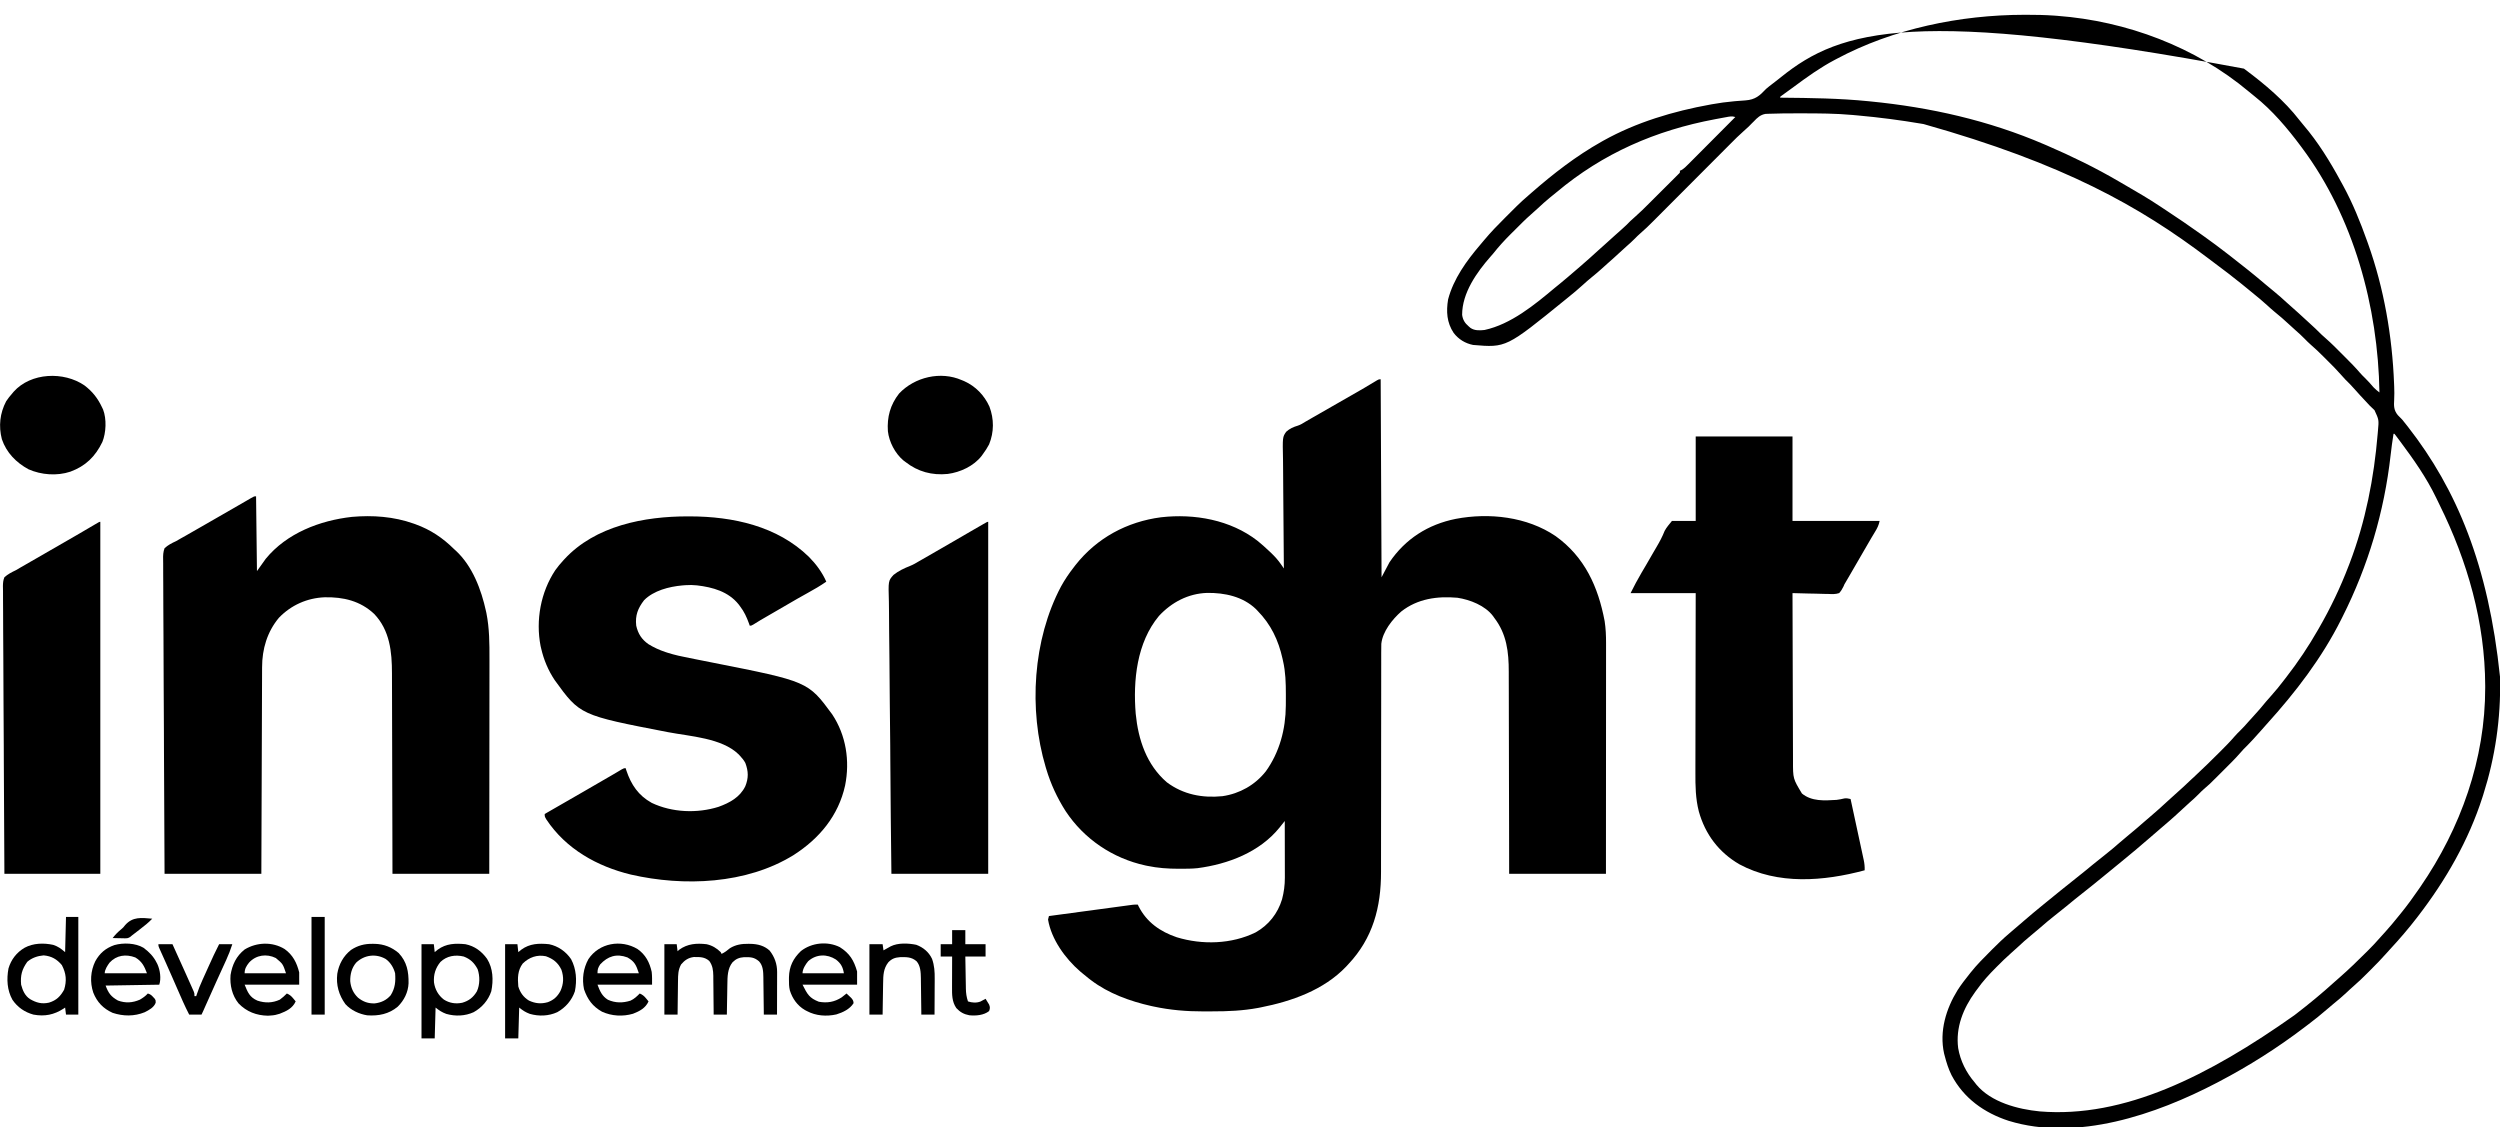
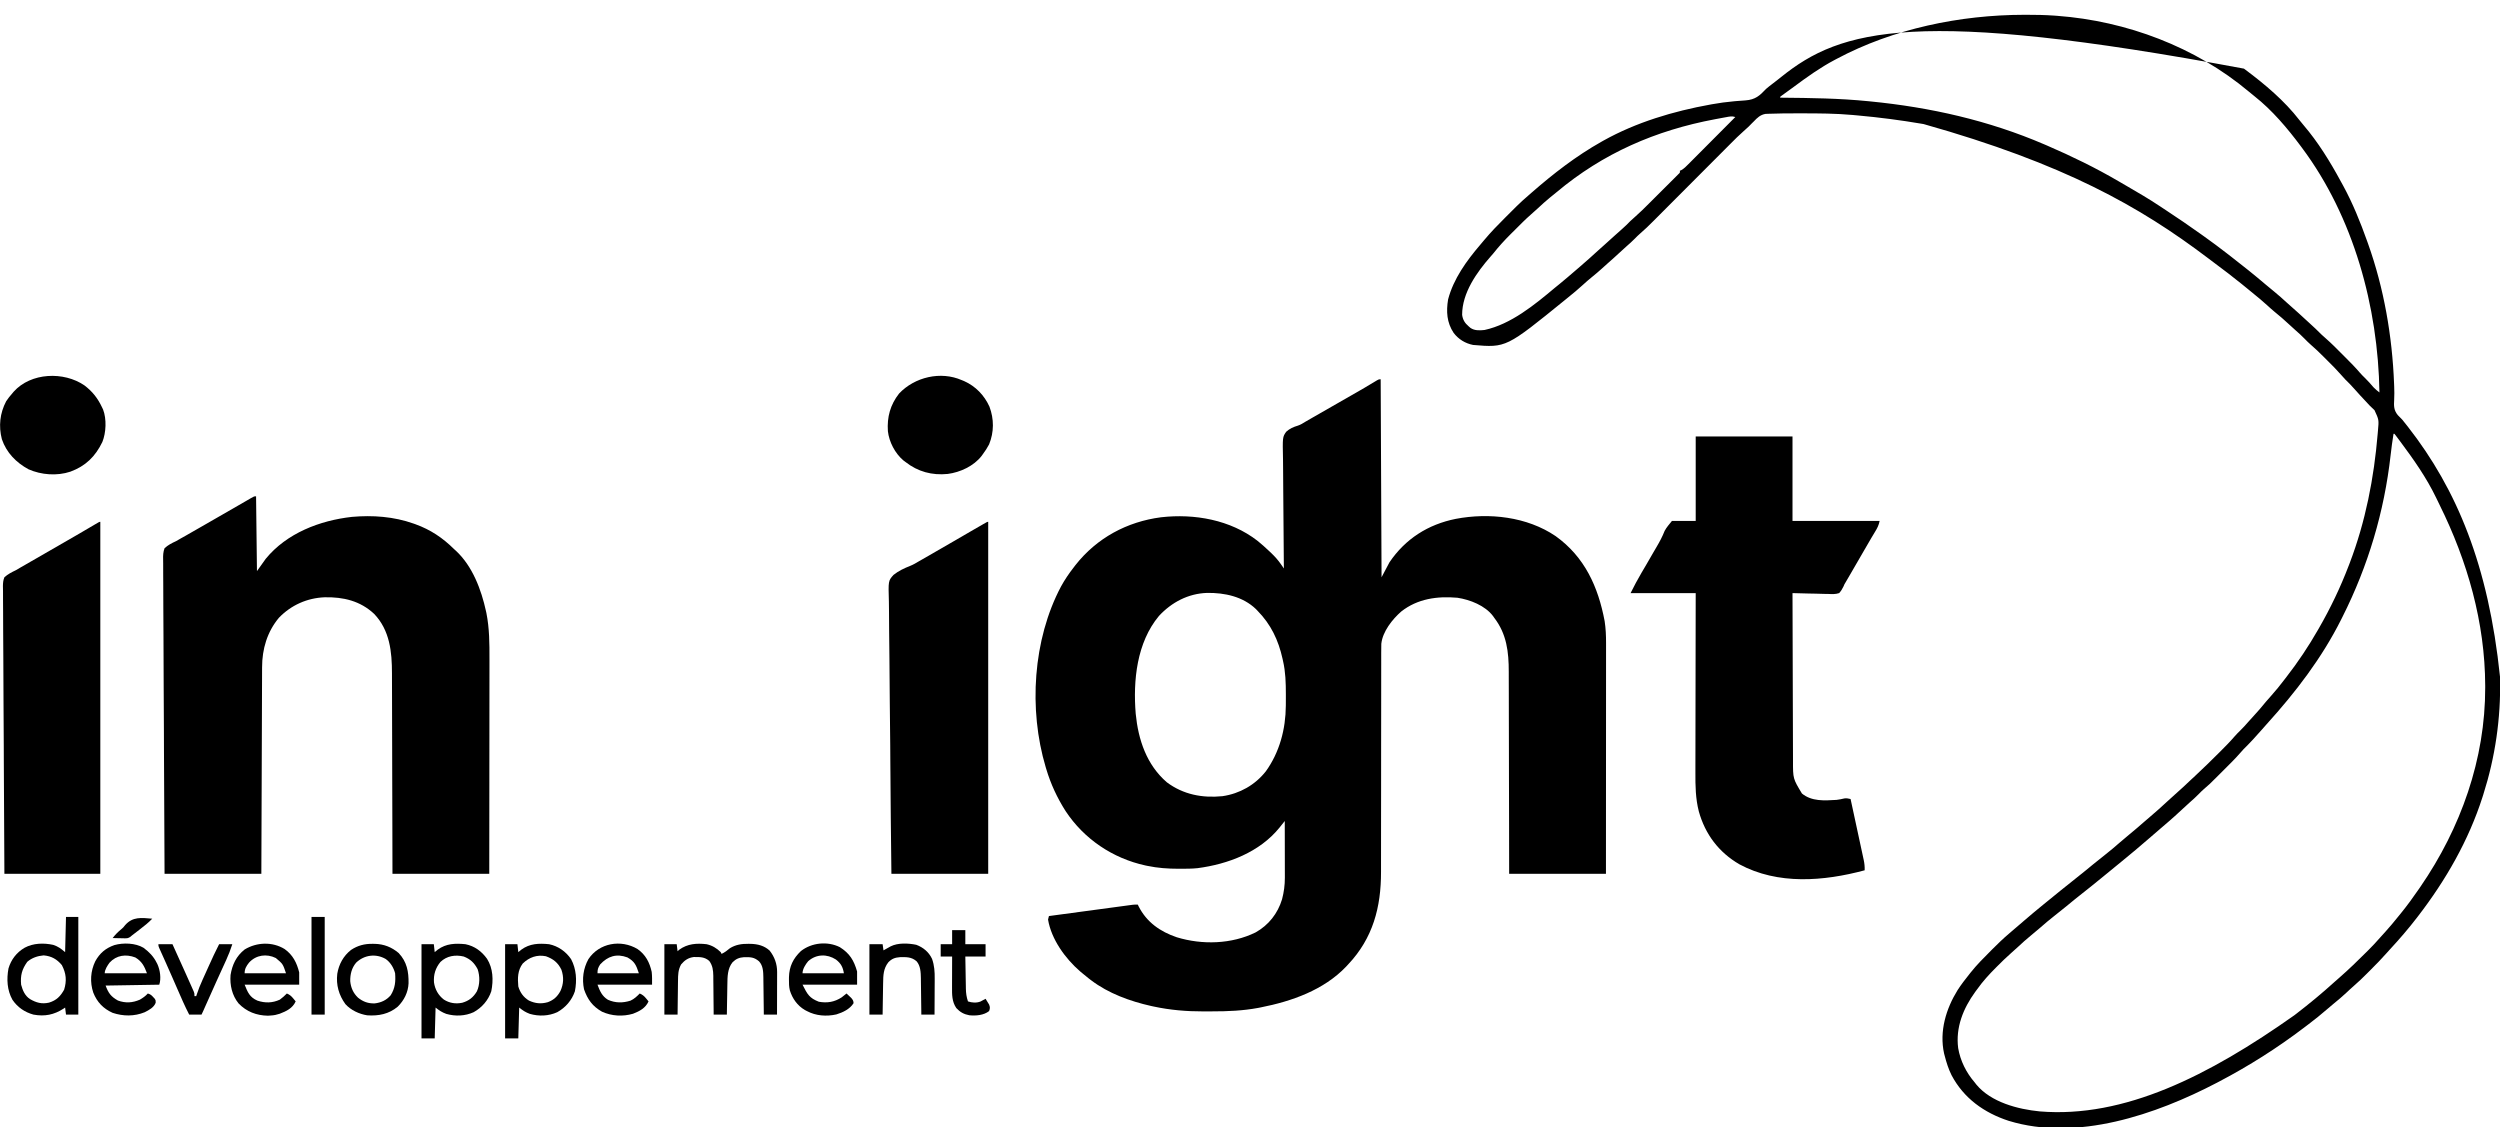
<svg xmlns="http://www.w3.org/2000/svg" version="1.1" width="2841" height="1281">
  <path d="M0 0 C0.495 111.375 0.495 111.375 1 225 C3.97 219.39 6.94 213.78 10 208 C28.05 181.328 53.897 164.934 85.326 158.64 C123.283 151.42 166.265 156.14 198.825 178.239 C231.848 201.922 247.158 235.804 254.523 274.855 C255.777 283.116 256.144 291.257 256.12 299.605 C256.121 300.732 256.122 301.86 256.123 303.021 C256.124 306.777 256.119 310.532 256.114 314.288 C256.113 316.989 256.113 319.689 256.114 322.39 C256.114 328.194 256.111 333.997 256.106 339.801 C256.098 348.192 256.095 356.583 256.094 364.973 C256.092 378.589 256.085 392.204 256.075 405.82 C256.066 419.041 256.059 432.263 256.055 445.484 C256.055 446.3 256.054 447.116 256.054 447.956 C256.053 452.049 256.052 456.142 256.05 460.235 C256.04 494.157 256.022 528.078 256 562 C219.7 562 183.4 562 146 562 C145.974 544.09 145.948 526.18 145.922 507.727 C145.897 496.37 145.871 485.013 145.84 473.656 C145.824 467.688 145.808 461.719 145.792 455.75 C145.79 454.628 145.79 454.628 145.787 453.483 C145.756 441.441 145.739 429.398 145.727 417.356 C145.714 404.977 145.687 392.599 145.645 380.221 C145.62 372.596 145.607 364.971 145.609 357.346 C145.609 351.478 145.587 345.61 145.559 339.743 C145.55 337.351 145.549 334.959 145.554 332.567 C145.6 309.988 143.234 289.421 129 271 C128.362 270.08 128.362 270.08 127.711 269.141 C118.739 257.141 101.502 250.468 87.223 248.281 C64.317 246.282 42.012 249.325 23.453 263.855 C13.273 272.755 2.213 286.648 0.723 300.589 C0.616 303.629 0.602 306.656 0.621 309.699 C0.615 311.442 0.615 311.442 0.608 313.22 C0.598 316.428 0.602 319.636 0.611 322.844 C0.618 326.311 0.607 329.778 0.599 333.245 C0.586 339.251 0.584 345.256 0.589 351.262 C0.596 359.964 0.584 368.666 0.566 377.369 C0.537 391.515 0.52 405.661 0.511 419.807 C0.51 421.076 0.51 421.076 0.51 422.371 C0.506 428.372 0.503 434.374 0.5 440.375 C0.497 447.213 0.493 454.051 0.489 460.889 C0.488 461.731 0.488 462.573 0.487 463.441 C0.478 477.523 0.458 491.606 0.429 505.688 C0.412 514.358 0.405 523.028 0.413 531.698 C0.417 537.651 0.41 543.604 0.396 549.558 C0.388 552.983 0.385 556.408 0.395 559.833 C0.486 599.878 -8.799 635.191 -37 665 C-37.748 665.812 -38.495 666.624 -39.266 667.461 C-64.593 694.046 -101.11 706.898 -136.312 713.812 C-137.794 714.105 -137.794 714.105 -139.305 714.403 C-156.559 717.593 -173.667 718.349 -191.186 718.316 C-194.666 718.313 -198.144 718.336 -201.623 718.361 C-220.627 718.415 -239.391 716.813 -258 712.812 C-258.974 712.604 -259.948 712.395 -260.951 712.18 C-284.792 706.824 -309.388 697.902 -329 683 C-329.852 682.355 -330.704 681.711 -331.582 681.047 C-334.101 679.081 -336.558 677.061 -339 675 C-339.811 674.325 -340.622 673.649 -341.457 672.953 C-358.351 658.373 -374.251 636.494 -378 614 C-377.699 612.659 -377.369 611.324 -377 610 C-364.422 608.302 -351.844 606.607 -339.266 604.915 C-333.425 604.129 -327.585 603.343 -321.745 602.554 C-316.11 601.793 -310.476 601.035 -304.841 600.278 C-302.69 599.989 -300.538 599.699 -298.387 599.408 C-295.378 599 -292.368 598.596 -289.358 598.193 C-288.466 598.072 -287.573 597.95 -286.653 597.825 C-285.832 597.716 -285.01 597.606 -284.164 597.494 C-283.452 597.398 -282.74 597.302 -282.007 597.203 C-280 597 -280 597 -276 597 C-275.683 597.666 -275.366 598.333 -275.039 599.02 C-265.937 616.997 -250.495 627.755 -231.699 634.117 C-202.761 642.937 -169.489 642.011 -142.133 628.594 C-127.302 620.277 -116.993 607.127 -112.062 590.918 C-109.932 582.773 -108.872 574.898 -108.886 566.482 C-108.886 565.427 -108.886 565.427 -108.886 564.351 C-108.887 562.057 -108.894 559.763 -108.902 557.469 C-108.904 555.866 -108.906 554.263 -108.907 552.66 C-108.91 548.465 -108.92 544.27 -108.931 540.074 C-108.942 535.784 -108.946 531.493 -108.951 527.203 C-108.962 518.802 -108.979 510.401 -109 502 C-109.824 503.034 -109.824 503.034 -110.664 504.09 C-111.385 504.993 -112.105 505.896 -112.847 506.826 C-113.919 508.17 -113.919 508.17 -115.012 509.541 C-137.557 537.42 -173.507 551.071 -208.156 555.586 C-214.667 556.255 -221.211 556.244 -227.75 556.25 C-228.776 556.251 -228.776 556.251 -229.823 556.252 C-241.749 556.233 -253.305 555.44 -265 553 C-266.196 552.751 -266.196 552.751 -267.417 552.496 C-304.538 544.403 -337.155 522.441 -358.098 490.66 C-367.598 475.717 -374.937 459.951 -380 443 C-380.233 442.233 -380.465 441.466 -380.705 440.676 C-400.168 375.356 -395.36 295.914 -363.212 235.404 C-359.042 227.805 -354.327 220.827 -349 214 C-348.285 213.063 -347.569 212.126 -346.832 211.16 C-322.576 180.365 -288.355 161.88 -249.595 156.825 C-211.634 152.506 -170.665 159.729 -139.934 183.602 C-135.466 187.254 -131.162 191.003 -127 195 C-126.145 195.803 -125.291 196.606 -124.41 197.434 C-120.24 201.453 -116.646 205.413 -113.343 210.178 C-112.716 211.08 -112.089 211.983 -111.443 212.913 C-110.967 213.601 -110.491 214.29 -110 215 C-110.011 214.221 -110.021 213.441 -110.032 212.638 C-110.282 193.65 -110.438 174.662 -110.49 155.672 C-110.517 146.488 -110.576 137.306 -110.71 128.123 C-110.827 120.116 -110.883 112.111 -110.869 104.103 C-110.863 99.864 -110.887 95.63 -110.983 91.392 C-111.537 65.624 -111.537 65.624 -107.344 59.634 C-103.416 56.054 -99.122 54.189 -94.077 52.681 C-90.951 51.656 -88.421 50.046 -85.637 48.305 C-83.654 47.161 -81.671 46.017 -79.688 44.875 C-78.596 44.246 -77.505 43.617 -76.381 42.969 C-67.683 37.959 -58.968 32.977 -50.251 28.001 C-41.449 22.977 -32.656 17.936 -23.875 12.875 C-22.827 12.272 -21.779 11.668 -20.699 11.047 C-15.071 7.799 -9.488 4.496 -3.965 1.071 C-2 0 -2 0 0 0 Z M-252 269 C-277.166 299.2 -281.504 342.369 -278.375 380.125 C-275.489 409.689 -266.01 438.113 -243 458 C-224.358 471.942 -202.666 476.069 -179.82 473.782 C-160.195 470.938 -142.644 461.004 -130.438 445.438 C-114.91 423.796 -107.949 397.584 -107.797 371.074 C-107.79 370.253 -107.783 369.431 -107.776 368.585 C-107.758 365.953 -107.752 363.32 -107.75 360.688 C-107.749 359.789 -107.749 358.89 -107.748 357.964 C-107.763 345.08 -108.064 332.6 -111 320 C-111.172 319.215 -111.343 318.43 -111.52 317.622 C-116.215 296.47 -124.667 278.633 -140 263 C-140.901 262.062 -140.901 262.062 -141.82 261.105 C-156.668 246.869 -177.392 242.505 -197.289 242.785 C-218.704 243.487 -237.592 253.43 -252 269 Z " fill="#000000" transform="translate(1569,431)" />
  <path d="M0 0 C0.33 28.05 0.66 56.1 1 85 C4.3 80.38 7.6 75.76 11 71 C34.853 41.885 72.411 27.459 108.996 23.375 C132.612 21.31 156.595 23.017 179 31 C179.699 31.247 180.399 31.495 181.119 31.75 C198.31 37.979 212.055 47.184 225 60 C225.663 60.602 226.325 61.204 227.008 61.824 C245.938 79.302 255.961 106.14 261.312 130.688 C261.46 131.362 261.607 132.036 261.759 132.73 C265.201 150.032 265.279 167.352 265.227 184.92 C265.226 187.593 265.227 190.266 265.228 192.938 C265.229 198.656 265.223 204.374 265.211 210.091 C265.195 218.358 265.19 226.624 265.187 234.891 C265.183 248.308 265.17 261.725 265.151 275.142 C265.132 288.163 265.118 301.184 265.11 314.205 C265.109 315.01 265.109 315.815 265.108 316.644 C265.106 320.682 265.103 324.719 265.101 328.757 C265.08 362.171 265.043 395.586 265 429 C228.7 429 192.4 429 155 429 C154.963 411.211 154.925 393.422 154.887 375.094 C154.856 363.819 154.825 352.544 154.791 341.27 C154.773 335.345 154.755 329.42 154.738 323.495 C154.734 322.381 154.734 322.381 154.731 321.245 C154.696 309.285 154.671 297.325 154.65 285.365 C154.628 273.075 154.595 260.785 154.551 248.495 C154.525 240.922 154.507 233.349 154.501 225.776 C154.495 219.952 154.473 214.128 154.446 208.304 C154.437 205.927 154.433 203.55 154.435 201.174 C154.447 176.759 151.999 152.308 134.25 133.688 C118.426 118.817 99.15 114.323 78.016 114.75 C58.109 115.506 39.81 123.654 26 138 C12.6 153.966 6.863 173.599 6.842 194.143 C6.837 195.149 6.832 196.156 6.827 197.193 C6.811 200.557 6.803 203.921 6.795 207.285 C6.785 209.7 6.775 212.115 6.765 214.529 C6.743 219.724 6.725 224.918 6.709 230.113 C6.686 237.624 6.658 245.134 6.629 252.644 C6.581 264.831 6.538 277.017 6.497 289.203 C6.458 301.039 6.416 312.874 6.372 324.709 C6.37 325.447 6.367 326.184 6.364 326.944 C6.34 333.359 6.316 339.773 6.292 346.188 C6.188 373.792 6.095 401.396 6 429 C-30.3 429 -66.6 429 -104 429 C-104.287 382 -104.527 335.001 -104.664 288.001 C-104.68 282.454 -104.697 276.906 -104.714 271.358 C-104.718 270.254 -104.721 269.15 -104.724 268.012 C-104.781 250.124 -104.884 232.237 -105.003 214.349 C-105.125 195.998 -105.197 177.647 -105.223 159.295 C-105.241 147.969 -105.297 136.644 -105.403 125.318 C-105.472 117.554 -105.492 109.79 -105.476 102.025 C-105.467 97.543 -105.48 93.064 -105.55 88.583 C-105.613 84.478 -105.616 80.377 -105.572 76.272 C-105.566 74.789 -105.583 73.305 -105.623 71.822 C-105.742 67.259 -105.619 63.291 -104 59 C-100.029 55.336 -95.916 53.262 -91 51 C-89.172 49.972 -87.35 48.931 -85.543 47.867 C-83.759 46.868 -81.974 45.87 -80.188 44.875 C-72.186 40.384 -64.229 35.827 -56.312 31.188 C-44.057 24.009 -31.734 16.953 -19.386 9.935 C-16.958 8.548 -14.538 7.152 -12.122 5.745 C-11.482 5.374 -10.842 5.003 -10.182 4.621 C-8.944 3.903 -7.707 3.182 -6.473 2.456 C-2.225 0 -2.225 0 0 0 Z " fill="#000000" transform="translate(291,564)" />
-   <path d="M0 0 C0.721 0.001 1.441 0.001 2.184 0.002 C50.934 0.112 101.404 10.989 137.312 46 C145.406 54.154 152.426 63.65 157.062 74.188 C150.296 78.89 143.277 82.965 136.062 86.938 C128.215 91.295 120.403 95.692 112.686 100.277 C104.885 104.905 97.014 109.412 89.145 113.924 C84.513 116.586 79.909 119.255 75.41 122.137 C72.062 124.188 72.062 124.188 70.062 124.188 C69.771 123.353 69.48 122.519 69.18 121.66 C66.559 114.465 63.741 108.256 59.062 102.188 C58.562 101.512 58.062 100.837 57.547 100.141 C45.788 85.413 28.068 80.536 10.168 78.41 C5.738 77.942 1.503 77.839 -2.938 78.188 C-4.156 78.28 -5.374 78.373 -6.629 78.469 C-21.628 79.86 -38.991 84.241 -49.938 95.188 C-57.034 104.364 -60.24 112.48 -58.938 124.188 C-56.874 133.412 -52.719 139.832 -45.004 145.246 C-38.835 149.019 -32.574 151.893 -25.713 154.162 C-24.937 154.419 -24.161 154.676 -23.362 154.94 C-15.207 157.549 -6.927 159.307 1.468 160.941 C4.251 161.483 7.031 162.04 9.811 162.6 C15.726 163.787 21.644 164.957 27.562 166.125 C136.25 187.62 136.25 187.62 163.75 224.938 C179.582 248.797 184.025 277.842 178.438 305.812 C170.883 340.119 149.171 366.167 119.996 384.816 C66.443 418.068 -4.949 420.811 -64.992 407.062 C-103.439 397.735 -138.746 377.983 -160.988 344.523 C-162.938 341.188 -162.938 341.188 -162.938 338.188 C-161.854 337.57 -161.854 337.57 -160.748 336.941 C-147.097 329.165 -133.467 321.359 -119.907 313.425 C-111.297 308.389 -102.66 303.401 -94.015 298.424 C-93.005 297.842 -91.994 297.26 -90.953 296.66 C-89.969 296.094 -88.985 295.529 -87.971 294.946 C-85.832 293.706 -83.701 292.453 -81.576 291.191 C-80.494 290.549 -79.412 289.907 -78.297 289.246 C-77.317 288.66 -76.337 288.074 -75.327 287.47 C-72.938 286.188 -72.938 286.188 -70.938 286.188 C-70.518 287.512 -70.518 287.512 -70.09 288.863 C-64.741 304.875 -56.364 317.337 -41.238 325.621 C-18.169 336.569 10.293 337.71 34.57 330.086 C47.186 325.549 58.913 319.201 65 306.75 C68.806 297.359 68.64 289.744 65.062 280.188 C63.396 277.144 61.448 274.698 59.062 272.188 C58.498 271.583 57.933 270.978 57.352 270.355 C38.156 251.767 2.092 250.02 -22.938 245.188 C-122.766 225.913 -122.766 225.913 -151.625 186 C-158.993 174.91 -163.928 163.178 -166.938 150.188 C-167.163 149.235 -167.389 148.282 -167.621 147.301 C-173.302 117.954 -167.451 86.076 -150.938 61.188 C-148.155 57.291 -145.175 53.712 -141.938 50.188 C-141.496 49.703 -141.054 49.219 -140.599 48.72 C-105.428 10.6 -49.765 -0.078 0 0 Z " fill="#000000" transform="translate(781.938,586.812)" />
  <path d="M0 0 C0.584 0.433 1.169 0.865 1.771 1.311 C23.761 17.694 46.107 36.552 62.914 58.309 C64.471 60.318 66.05 62.241 67.711 64.16 C84.246 83.485 97.926 105.68 110 128 C110.853 129.543 111.706 131.086 112.559 132.629 C123.621 152.889 132.276 174.277 140 196 C140.336 196.935 140.672 197.871 141.018 198.834 C159.19 249.825 168.515 303.936 170.625 357.938 C170.671 359.077 170.717 360.217 170.764 361.391 C170.938 366.315 171.048 371.178 170.742 376.098 C170.322 383.112 170.21 388.022 174.812 393.688 C176.529 395.471 178.259 397.241 180 399 C181.792 401.119 183.491 403.305 185.188 405.5 C185.64 406.077 186.092 406.654 186.558 407.249 C241.853 478.072 277.929 564.587 291 691 C291.033 692.335 291.033 692.335 291.066 693.696 C291.996 738.295 285.542 782.512 272 825 C271.709 825.92 271.419 826.84 271.119 827.788 C255.361 877 229.426 922.185 198 963 C197.539 963.602 197.078 964.203 196.603 964.823 C186.843 977.522 176.428 989.588 165.533 1001.323 C164.374 1002.59 163.229 1003.87 162.09 1005.156 C156.433 1011.528 150.542 1017.613 144.507 1023.624 C142.932 1025.193 141.363 1026.767 139.795 1028.342 C134.918 1033.222 130.001 1038.004 124.755 1042.49 C121.989 1044.87 119.348 1047.379 116.688 1049.875 C111.895 1054.334 106.978 1058.561 101.871 1062.66 C99.174 1064.859 96.537 1067.111 93.908 1069.391 C87.354 1075.076 80.658 1080.493 73.72 1085.705 C71.918 1087.061 70.125 1088.429 68.332 1089.797 C37.981 1112.87 5.77 1133.3 -28 1151 C-28.985 1151.518 -29.97 1152.035 -30.984 1152.569 C-99.969 1188.582 -189.92 1219.516 -267.398 1195.688 C-295.182 1186.631 -318.388 1170.108 -332.249 1143.858 C-335.76 1136.848 -338.024 1129.567 -340 1122 C-340.369 1120.604 -340.369 1120.604 -340.746 1119.18 C-346.318 1094.048 -338.544 1068.344 -325.302 1047.009 C-321.232 1040.731 -316.668 1034.84 -312 1029 C-311.57 1028.453 -311.14 1027.905 -310.696 1027.341 C-303.539 1018.304 -295.386 1010.207 -287.25 1002.062 C-286.706 1001.518 -286.163 1000.973 -285.603 1000.412 C-279.582 994.393 -273.508 988.496 -267 983 C-265.882 982.038 -264.765 981.076 -263.648 980.113 C-262.558 979.179 -261.467 978.246 -260.375 977.312 C-259.158 976.271 -257.94 975.229 -256.723 974.188 C-256.108 973.662 -255.493 973.136 -254.86 972.594 C-253.028 971.024 -251.199 969.45 -249.371 967.875 C-242.33 961.812 -235.222 955.848 -228 950 C-226.775 949.004 -225.549 948.008 -224.324 947.012 C-221.612 944.806 -218.898 942.602 -216.184 940.398 C-213.423 938.157 -210.665 935.912 -207.91 933.664 C-201.111 928.12 -194.277 922.629 -187.359 917.234 C-181.933 912.984 -176.627 908.592 -171.321 904.194 C-166.894 900.533 -162.416 896.955 -157.875 893.438 C-152.213 889.043 -146.786 884.416 -141.394 879.695 C-137.814 876.562 -134.2 873.493 -130.5 870.5 C-124.828 865.904 -119.331 861.12 -113.828 856.324 C-111.373 854.186 -108.906 852.063 -106.422 849.957 C-99.739 844.29 -93.22 838.493 -86.826 832.502 C-83.946 829.804 -81.056 827.136 -78.062 824.562 C-72.228 819.519 -66.654 814.184 -61.034 808.905 C-59.084 807.079 -57.126 805.263 -55.164 803.449 C-46.046 794.987 -37.179 786.286 -28.375 777.5 C-27.812 776.939 -27.249 776.379 -26.668 775.801 C-21.071 770.224 -15.54 764.636 -10.405 758.623 C-8.541 756.47 -6.543 754.482 -4.5 752.5 C-1.151 749.19 1.999 745.793 5.062 742.219 C6.986 740.016 8.961 737.867 10.95 735.723 C15.784 730.513 20.371 725.177 24.828 719.637 C26.938 717.076 29.129 714.629 31.375 712.188 C36.412 706.644 41.01 700.803 45.567 694.865 C46.509 693.64 47.453 692.417 48.401 691.197 C61.482 674.358 73.416 656.512 84 638 C84.367 637.366 84.734 636.733 85.112 636.08 C98.301 613.234 109.59 589.636 119 565 C119.401 563.958 119.801 562.916 120.214 561.842 C138.195 514.672 147.808 465.178 152 415 C152.103 413.826 152.206 412.653 152.312 411.444 C153.441 399.063 153.441 399.063 148.375 388.125 C146.618 386.381 144.821 384.677 143 383 C141.214 381.125 139.465 379.22 137.714 377.312 C135.902 375.342 134.07 373.394 132.23 371.449 C129.821 368.891 127.474 366.295 125.188 363.625 C122.112 360.046 118.792 356.754 115.406 353.469 C113.502 351.515 111.735 349.543 109.965 347.473 C105.436 342.256 100.549 337.399 95.657 332.527 C94.065 330.94 92.479 329.348 90.893 327.756 C85.958 322.818 80.979 317.99 75.67 313.451 C73.327 311.415 71.165 309.223 69 307 C65.531 303.494 61.997 300.172 58.25 296.969 C55.911 294.922 53.639 292.816 51.368 290.694 C45.962 285.646 40.45 280.844 34.68 276.211 C31.867 273.891 29.182 271.469 26.5 269 C21.174 264.105 15.631 259.537 10 255 C8.249 253.564 6.499 252.126 4.75 250.688 C2.835 249.123 0.918 247.561 -1 246 C-1.535 245.563 -2.071 245.127 -2.623 244.677 C-12.688 236.489 -23.011 228.675 -33.419 220.928 C-35.96 219.03 -38.492 217.119 -41.02 215.203 C-118.205 156.777 -204.158 108.058 -364 63 C-364.736 62.875 -365.473 62.749 -366.232 62.62 C-390.343 58.542 -414.508 55.366 -438.865 53.191 C-440.861 53.012 -442.856 52.827 -444.851 52.641 C-464.034 50.912 -483.19 50.822 -502.438 50.812 C-503.675 50.811 -504.912 50.81 -506.187 50.809 C-517.416 50.81 -528.655 50.82 -539.875 51.289 C-541.14 51.339 -542.404 51.389 -543.707 51.44 C-549.541 52.432 -553.044 55.819 -557 60 C-557.692 60.681 -558.384 61.361 -559.098 62.062 C-560.357 63.305 -561.602 64.564 -562.82 65.848 C-564.653 67.657 -566.516 69.309 -568.474 70.978 C-573.752 75.584 -578.666 80.541 -583.604 85.506 C-584.646 86.55 -585.688 87.594 -586.731 88.637 C-588.961 90.871 -591.19 93.106 -593.417 95.342 C-596.946 98.884 -600.478 102.423 -604.011 105.96 C-611.511 113.471 -619.005 120.985 -626.5 128.5 C-634.593 136.615 -642.687 144.73 -650.786 152.84 C-654.292 156.35 -657.795 159.863 -661.297 163.378 C-663.482 165.571 -665.669 167.761 -667.857 169.951 C-668.864 170.96 -669.87 171.97 -670.875 172.981 C-675.908 178.041 -680.972 182.991 -686.403 187.624 C-688.373 189.321 -690.195 191.131 -692 193 C-695.104 196.146 -698.319 199.073 -701.668 201.953 C-704.663 204.582 -707.58 207.289 -710.5 210 C-714.632 213.831 -718.79 217.616 -723.055 221.301 C-725.337 223.294 -727.572 225.335 -729.812 227.375 C-733.275 230.504 -736.807 233.505 -740.438 236.438 C-744.241 239.513 -747.901 242.688 -751.5 246 C-756.83 250.893 -762.358 255.473 -768 260 C-769.12 260.912 -770.24 261.825 -771.359 262.738 C-838.376 317.178 -838.376 317.178 -876 314 C-884.951 312.21 -892.473 307.58 -898.043 300.348 C-905.895 288.546 -906.644 275.997 -904.383 262.246 C-898.257 238.856 -883.411 218.375 -867.918 200.251 C-866.439 198.515 -864.976 196.765 -863.52 195.009 C-855.95 185.944 -847.819 177.541 -839.435 169.229 C-837.233 167.046 -835.04 164.855 -832.848 162.662 C-831.425 161.244 -830.002 159.827 -828.578 158.41 C-827.935 157.768 -827.292 157.127 -826.63 156.465 C-822.241 152.121 -817.681 148.026 -813 144 C-811.844 142.989 -810.689 141.978 -809.535 140.965 C-784.66 119.24 -758.831 99.225 -730 83 C-729.268 82.588 -728.537 82.175 -727.783 81.75 C-690.491 60.938 -648.232 48.371 -606.375 40.812 C-605.67 40.685 -604.965 40.558 -604.239 40.426 C-596.081 38.974 -587.96 37.835 -579.703 37.125 C-578.939 37.054 -578.175 36.984 -577.387 36.911 C-573.73 36.574 -570.083 36.281 -566.416 36.083 C-555.266 35.252 -550.311 30.771 -543 23 C-540.771 21.062 -538.47 19.301 -536.125 17.5 C-534.932 16.58 -533.739 15.659 -532.547 14.738 C-531.956 14.284 -531.365 13.83 -530.756 13.362 C-529.057 12.044 -527.377 10.705 -525.703 9.355 C-457.723 -45.315 -372.191 -69.409 0 0 Z M-463 -11 C-464.065 -10.438 -464.065 -10.438 -465.152 -9.865 C-481.712 -1.097 -496.585 9.585 -511.602 20.742 C-516.117 24.096 -520.679 27.383 -525.262 30.645 C-525.835 31.092 -526.409 31.539 -527 32 C-527 32.33 -527 32.66 -527 33 C-526.006 33.009 -526.006 33.009 -524.991 33.018 C-492.243 33.32 -459.613 33.735 -427 37 C-425.94 37.104 -425.94 37.104 -424.859 37.21 C-356.456 43.923 -290.243 58.831 -227 86 C-225.877 86.481 -224.753 86.963 -223.596 87.458 C-195.689 99.499 -168.206 112.886 -141.976 128.257 C-139.204 129.881 -136.425 131.491 -133.644 133.099 C-120.714 140.575 -107.829 148.093 -95.405 156.395 C-93.037 157.975 -90.662 159.547 -88.286 161.116 C-75.041 169.869 -61.889 178.728 -49 188 C-47.475 189.09 -45.951 190.18 -44.426 191.27 C-36.09 197.242 -27.85 203.309 -19.768 209.622 C-17.771 211.179 -15.766 212.726 -13.762 214.273 C-0.811 224.283 11.957 234.497 24.415 245.116 C27.779 247.981 31.187 250.786 34.625 253.562 C39.388 257.438 43.934 261.512 48.453 265.668 C50.589 267.624 52.748 269.542 54.938 271.438 C59.85 275.71 64.625 280.133 69.414 284.543 C71.002 286.002 72.596 287.455 74.191 288.906 C78.99 293.276 83.733 297.668 88.275 302.307 C89.902 303.904 91.581 305.365 93.324 306.832 C99.214 311.957 104.674 317.524 110.182 323.052 C112.058 324.933 113.94 326.81 115.822 328.686 C121.269 334.129 126.657 339.562 131.65 345.432 C133.491 347.57 135.476 349.536 137.5 351.5 C140.965 354.912 144.191 358.434 147.297 362.176 C149.351 364.376 151.619 366.165 154 368 C152.455 270.68 124.656 168.601 66 90 C65.569 89.419 65.138 88.837 64.693 88.238 C49.431 67.748 32.064 47.181 11.934 31.316 C9.766 29.605 7.644 27.871 5.535 26.09 C-54.984 -24.711 -133.519 -54.139 -212 -60 C-213.126 -60.086 -214.253 -60.172 -215.414 -60.261 C-226.031 -61.004 -236.609 -61.201 -247.25 -61.188 C-248.558 -61.187 -248.558 -61.187 -249.892 -61.186 C-322.5 -61.05 -398.547 -45.44 -463 -11 Z M-588.621 55.188 C-589.765 55.394 -589.765 55.394 -590.933 55.604 C-593.436 56.059 -595.937 56.528 -598.438 57 C-599.725 57.241 -599.725 57.241 -601.038 57.487 C-668.573 70.184 -728.313 96.117 -781.174 140.478 C-783.672 142.56 -786.213 144.59 -788.75 146.625 C-793.416 150.432 -797.845 154.459 -802.235 158.577 C-804.937 161.11 -807.671 163.576 -810.492 165.977 C-816.425 171.144 -821.939 176.753 -827.499 182.314 C-829.424 184.237 -831.357 186.152 -833.291 188.066 C-840.331 195.075 -846.836 202.201 -853 210 C-853.945 211.103 -854.898 212.2 -855.863 213.285 C-871.79 231.346 -888.462 254.885 -888.434 279.773 C-887.676 285.412 -885.353 289.164 -881.062 292.812 C-880.393 293.396 -879.724 293.98 -879.035 294.582 C-874.307 297.876 -868.537 297.591 -863 297 C-832.951 290.506 -806.007 268.313 -783 249 C-781.23 247.561 -779.459 246.124 -777.688 244.688 C-771.66 239.754 -765.75 234.69 -759.854 229.6 C-757.97 227.974 -756.083 226.352 -754.195 224.73 C-747.233 218.736 -740.377 212.65 -733.629 206.414 C-731.445 204.409 -729.24 202.441 -727 200.5 C-723.072 197.096 -719.252 193.576 -715.431 190.053 C-712.575 187.426 -709.691 184.843 -706.75 182.312 C-703.415 179.425 -700.313 176.36 -697.25 173.188 C-695.392 171.382 -693.505 169.711 -691.537 168.031 C-686.184 163.358 -681.18 158.344 -676.156 153.324 C-675.136 152.308 -674.117 151.291 -673.097 150.275 C-670.977 148.161 -668.859 146.045 -666.743 143.928 C-664.027 141.212 -661.303 138.502 -658.578 135.795 C-656.478 133.706 -654.383 131.612 -652.289 129.518 C-651.286 128.516 -650.281 127.515 -649.274 126.517 C-647.877 125.129 -646.486 123.734 -645.096 122.339 C-644.303 121.547 -643.51 120.755 -642.693 119.94 C-640.781 118.178 -640.781 118.178 -641 116 C-640.461 115.786 -639.922 115.573 -639.367 115.353 C-636.137 113.507 -633.722 110.984 -631.13 108.357 C-630.554 107.781 -629.978 107.205 -629.384 106.612 C-627.486 104.712 -625.594 102.805 -623.703 100.898 C-622.386 99.578 -621.069 98.258 -619.752 96.939 C-616.289 93.468 -612.831 89.991 -609.375 86.513 C-605.846 82.963 -602.312 79.419 -598.777 75.875 C-591.846 68.922 -584.921 61.963 -578 55 C-581.822 53.726 -584.768 54.466 -588.621 55.188 Z M170 415 C168.689 423.047 167.614 431.094 166.708 439.197 C159.494 503.533 141.126 565.168 112 623 C111.273 624.456 111.273 624.456 110.531 625.941 C88.562 669.763 58.777 708.626 25.965 744.82 C24.182 746.798 22.43 748.799 20.688 750.812 C13.943 758.547 6.993 766.13 -0.342 773.309 C-1.905 774.903 -3.331 776.548 -4.766 778.258 C-10.175 784.473 -16.074 790.223 -21.906 796.036 C-23.933 798.058 -25.954 800.084 -27.975 802.111 C-39.374 813.516 -39.374 813.516 -45.467 818.685 C-47.596 820.511 -49.548 822.488 -51.5 824.5 C-54.764 827.803 -58.114 830.901 -61.637 833.922 C-64.817 836.718 -67.905 839.61 -71 842.5 C-75.926 847.091 -80.882 851.623 -86 856 C-87.022 856.876 -88.044 857.753 -89.066 858.629 C-90.835 860.145 -92.603 861.66 -94.373 863.174 C-98.786 866.951 -103.178 870.753 -107.562 874.562 C-117.907 883.541 -128.373 892.356 -139 901 C-140.834 902.499 -142.667 903.999 -144.5 905.5 C-145.414 906.248 -146.328 906.995 -147.27 907.766 C-149.038 909.213 -150.806 910.661 -152.574 912.109 C-155.381 914.408 -158.19 916.705 -161 919 C-161.9 919.735 -161.9 919.735 -162.817 920.485 C-169.81 926.197 -176.817 931.885 -183.938 937.438 C-189.942 942.12 -195.817 946.947 -201.679 951.806 C-206.106 955.467 -210.584 959.045 -215.125 962.562 C-220.786 966.956 -226.213 971.58 -231.602 976.303 C-235.217 979.469 -238.876 982.554 -242.625 985.562 C-247.344 989.382 -251.809 993.425 -256.235 997.576 C-259.004 1000.172 -261.807 1002.704 -264.688 1005.176 C-270.118 1009.907 -275.219 1014.976 -280.312 1020.062 C-280.822 1020.571 -281.332 1021.08 -281.857 1021.604 C-289.546 1029.303 -296.695 1037.118 -303 1046 C-303.78 1047.047 -304.56 1048.093 -305.363 1049.172 C-318.996 1067.96 -327.752 1089.532 -324.732 1113.091 C-322.253 1127.555 -315.573 1140.945 -306 1152 C-305.363 1152.825 -304.726 1153.65 -304.07 1154.5 C-287.402 1174.628 -256.855 1182.57 -232 1185 C-135.871 1192.907 -39.767 1144.375 57.375 1075.688 C58.079 1075.148 58.782 1074.608 59.507 1074.051 C74.359 1062.595 88.876 1050.645 102.758 1038.027 C104.712 1036.26 106.691 1034.531 108.688 1032.812 C119.166 1023.644 129.143 1013.954 139 1004.125 C139.884 1003.246 140.768 1002.366 141.678 1001.46 C146.11 997.018 150.401 992.516 154.489 987.756 C156.562 985.347 158.719 983.021 160.875 980.688 C165.796 975.285 170.426 969.697 175 964 C175.936 962.856 176.872 961.713 177.809 960.57 C185.328 951.351 192.276 941.812 199 932 C199.49 931.29 199.979 930.58 200.484 929.849 C246.413 863.067 274.329 784.749 274.188 703.25 C274.187 702.539 274.186 701.827 274.185 701.094 C273.983 629.52 254.036 559.692 222.401 495.841 C221.074 493.15 219.773 490.447 218.48 487.738 C207.437 464.813 192.97 444.284 177.812 423.938 C177.152 423.049 176.492 422.161 175.811 421.246 C175.199 420.431 174.587 419.617 173.957 418.777 C173.137 417.683 173.137 417.683 172.3 416.566 C171.657 415.791 171.657 415.791 171 415 C170.67 415 170.34 415 170 415 Z " fill="#000000" transform="translate(2550,78)" />
  <path d="M0 0 C36.3 0 72.6 0 110 0 C110 31.68 110 63.36 110 96 C142.67 96 175.34 96 209 96 C208.024 100.881 206.415 104.052 203.875 108.188 C202.96 109.71 202.046 111.234 201.133 112.758 C200.632 113.592 200.131 114.427 199.614 115.286 C196.604 120.346 193.684 125.458 190.75 130.562 C185.668 139.388 180.567 148.202 175.438 157 C174.878 157.96 174.319 158.92 173.743 159.908 C172.94 161.284 172.94 161.284 172.121 162.688 C171.661 163.475 171.202 164.263 170.728 165.074 C170.158 166.04 169.588 167.005 169 168 C168.652 168.805 168.305 169.61 167.947 170.439 C166.541 173.355 165.204 175.619 163 178 C158.931 179.388 155.08 179.171 150.82 178.977 C149.068 178.955 149.068 178.955 147.281 178.934 C143.56 178.878 139.845 178.752 136.125 178.625 C133.599 178.575 131.073 178.529 128.547 178.488 C122.363 178.378 116.182 178.211 110 178 C110.061 204.947 110.138 231.894 110.236 258.841 C110.281 271.354 110.32 283.866 110.346 296.378 C110.369 307.286 110.403 318.193 110.449 329.1 C110.473 334.874 110.491 340.648 110.498 346.422 C110.504 351.861 110.524 357.299 110.554 362.737 C110.563 364.73 110.567 366.722 110.565 368.714 C110.536 388.864 110.536 388.864 120.715 405.723 C131.74 414.899 146.456 413.805 160 413 C163.035 412.595 165.918 412.104 168.879 411.34 C171.467 410.925 173.458 411.44 176 412 C178.093 421.674 180.18 431.349 182.258 441.025 C183.224 445.519 184.191 450.012 185.164 454.504 C186.103 458.84 187.036 463.178 187.965 467.517 C188.32 469.17 188.677 470.823 189.037 472.476 C189.541 474.794 190.037 477.114 190.531 479.434 C190.756 480.454 190.756 480.454 190.985 481.494 C191.806 485.393 192.145 489.018 192 493 C145.522 505.507 93.392 509.796 49.598 486.164 C26.23 472.549 10.821 452.171 3.543 426.11 C-0.194 411.576 -0.421 396.915 -0.341 382.005 C-0.34 379.766 -0.34 377.527 -0.342 375.287 C-0.343 369.27 -0.325 363.253 -0.304 357.236 C-0.285 350.924 -0.284 344.613 -0.28 338.302 C-0.272 327.728 -0.253 317.155 -0.226 306.582 C-0.199 295.702 -0.178 284.821 -0.165 273.941 C-0.164 273.268 -0.163 272.595 -0.162 271.902 C-0.158 268.524 -0.155 265.147 -0.151 261.77 C-0.12 233.847 -0.065 205.923 0 178 C-24.42 178 -48.84 178 -74 178 C-70.046 170.091 -66.056 162.454 -61.562 154.875 C-60.326 152.774 -59.09 150.672 -57.855 148.57 C-57.222 147.493 -56.588 146.416 -55.935 145.306 C-53.357 140.901 -50.812 136.478 -48.276 132.049 C-47.012 129.855 -45.733 127.668 -44.441 125.49 C-40.933 119.556 -37.833 113.705 -35.298 107.288 C-33.106 103.164 -29.93 99.636 -27 96 C-18.09 96 -9.18 96 0 96 C0 64.32 0 32.64 0 0 Z " fill="#000000" transform="translate(1927,496)" />
  <path d="M0 0 C0 132 0 264 0 400 C-36.3 400 -72.6 400 -110 400 C-110.529 357.306 -110.972 314.616 -111.226 271.919 C-111.256 266.875 -111.287 261.831 -111.318 256.787 C-111.325 255.783 -111.331 254.779 -111.337 253.744 C-111.442 237.499 -111.631 221.256 -111.852 205.012 C-112.076 188.335 -112.209 171.659 -112.258 154.981 C-112.291 144.694 -112.395 134.413 -112.59 124.128 C-112.717 117.068 -112.755 110.011 -112.724 102.95 C-112.709 98.877 -112.732 94.815 -112.861 90.744 C-113.578 67.023 -113.578 67.023 -107.637 60.343 C-101.894 55.78 -95.622 52.804 -88.823 50.142 C-85.091 48.632 -81.811 46.716 -78.375 44.625 C-76.25 43.416 -74.125 42.207 -72 41 C-62.291 35.471 -52.619 29.883 -42.975 24.241 C-35.311 19.759 -27.629 15.31 -19.938 10.875 C-18.849 10.247 -17.76 9.619 -16.638 8.972 C-14.634 7.818 -12.63 6.664 -10.625 5.511 C-8.994 4.572 -7.365 3.631 -5.739 2.685 C-1.107 0 -1.107 0 0 0 Z " fill="#000000" transform="translate(1123,593)" />
-   <path d="M0 0 C0 132 0 264 0 400 C-35.97 400 -71.94 400 -109 400 C-109.287 357.204 -109.527 314.409 -109.664 271.613 C-109.68 266.561 -109.697 261.509 -109.714 256.458 C-109.718 255.452 -109.721 254.446 -109.724 253.41 C-109.781 237.123 -109.884 220.836 -110.003 204.549 C-110.125 187.838 -110.197 171.128 -110.223 154.417 C-110.241 144.104 -110.297 133.793 -110.403 123.48 C-110.472 116.41 -110.492 109.34 -110.476 102.269 C-110.467 98.188 -110.48 94.11 -110.55 90.029 C-110.613 86.291 -110.616 82.557 -110.572 78.818 C-110.564 76.829 -110.62 74.841 -110.678 72.853 C-110.597 69.145 -110.392 66.443 -109 63 C-105.017 59.426 -100.836 57.306 -96 55 C-93.976 53.838 -91.96 52.662 -89.957 51.465 C-87.91 50.287 -85.862 49.111 -83.812 47.938 C-82.11 46.958 -80.407 45.979 -78.704 45 C-76.956 43.996 -75.208 42.992 -73.459 41.988 C-67.969 38.833 -62.484 35.666 -57 32.5 C-50.396 28.689 -43.791 24.879 -37.184 21.074 C-34.935 19.779 -32.686 18.483 -30.438 17.188 C-29.36 16.567 -28.282 15.946 -27.172 15.306 C-20.023 11.182 -12.896 7.022 -5.808 2.792 C-1.106 0 -1.106 0 0 0 Z " fill="#000000" transform="translate(114,593)" />
+   <path d="M0 0 C0 132 0 264 0 400 C-35.97 400 -71.94 400 -109 400 C-109.287 357.204 -109.527 314.409 -109.664 271.613 C-109.68 266.561 -109.697 261.509 -109.714 256.458 C-109.718 255.452 -109.721 254.446 -109.724 253.41 C-109.781 237.123 -109.884 220.836 -110.003 204.549 C-110.125 187.838 -110.197 171.128 -110.223 154.417 C-110.241 144.104 -110.297 133.793 -110.403 123.48 C-110.472 116.41 -110.492 109.34 -110.476 102.269 C-110.467 98.188 -110.48 94.11 -110.55 90.029 C-110.613 86.291 -110.616 82.557 -110.572 78.818 C-110.564 76.829 -110.62 74.841 -110.678 72.853 C-110.597 69.145 -110.392 66.443 -109 63 C-105.017 59.426 -100.836 57.306 -96 55 C-93.976 53.838 -91.96 52.662 -89.957 51.465 C-87.91 50.287 -85.862 49.111 -83.812 47.938 C-82.11 46.958 -80.407 45.979 -78.704 45 C-76.956 43.996 -75.208 42.992 -73.459 41.988 C-50.396 28.689 -43.791 24.879 -37.184 21.074 C-34.935 19.779 -32.686 18.483 -30.438 17.188 C-29.36 16.567 -28.282 15.946 -27.172 15.306 C-20.023 11.182 -12.896 7.022 -5.808 2.792 C-1.106 0 -1.106 0 0 0 Z " fill="#000000" transform="translate(114,593)" />
  <path d="M0 0 C0.862 0.351 1.725 0.701 2.613 1.062 C15.696 6.922 25.508 17.121 31.41 30.102 C36.706 44.185 36.702 59.029 31 73 C28.961 76.921 26.638 80.46 24 84 C23.25 85.06 23.25 85.06 22.484 86.141 C13.498 97.669 -1.812 104.758 -16.047 106.59 C-33.836 108.357 -49.915 104.084 -64 93 C-64.835 92.374 -65.671 91.747 -66.531 91.102 C-75.861 83.16 -82.629 70.19 -84 58 C-85.08 41.95 -81.321 28.071 -71.312 15.25 C-53.546 -3.591 -24.003 -10.53 0 0 Z " fill="#000000" transform="translate(1093,432)" />
  <path d="M0 0 C9.171 6.998 15.102 14.578 20 25 C20.38 25.795 20.761 26.591 21.152 27.41 C25.287 38.213 24.588 53.673 20.324 64.266 C12.329 80.776 1.399 91.549 -16 98 C-31.197 103.066 -49.038 101.738 -63.637 95.285 C-77.636 87.672 -88.683 76.375 -93.875 61.125 C-97.723 46.213 -96.143 31.607 -89 18 C-86.892 14.77 -84.561 11.879 -82 9 C-81.501 8.397 -81.002 7.793 -80.488 7.172 C-60.855 -14.786 -23.417 -16.093 0 0 Z " fill="#000000" transform="translate(96,438)" />
  <path d="M0 0 C4.62 0 9.24 0 14 0 C14.33 2.64 14.66 5.28 15 8 C15.619 7.423 16.238 6.845 16.875 6.25 C26.413 -0.617 36.58 -1.29 48 0 C54.458 1.487 59.284 4.405 64 9 C64.495 9.99 64.495 9.99 65 11 C68.648 9.317 71.447 7.101 74.512 4.535 C81.058 0.496 87.858 -0.534 95.438 -0.438 C96.683 -0.427 96.683 -0.427 97.954 -0.417 C106.074 -0.204 113.442 1.617 119.621 7.25 C125.252 14.397 128.135 22.512 128.114 31.525 C128.113 32.605 128.113 33.686 128.113 34.8 C128.108 35.955 128.103 37.11 128.098 38.301 C128.096 40.088 128.096 40.088 128.093 41.911 C128.088 45.712 128.075 49.512 128.062 53.312 C128.057 55.891 128.053 58.47 128.049 61.049 C128.038 67.366 128.021 73.683 128 80 C123.05 80 118.1 80 113 80 C112.985 78.497 112.971 76.994 112.956 75.445 C112.898 69.847 112.82 64.248 112.738 58.65 C112.704 56.231 112.676 53.812 112.654 51.393 C112.62 47.908 112.568 44.423 112.512 40.938 C112.505 39.863 112.499 38.789 112.492 37.682 C112.367 31.235 112.211 24.44 107.549 19.445 C101.917 14.612 97.804 14.652 90.559 14.727 C85.023 15.152 81.414 16.605 77.48 20.508 C71.684 27.69 71.695 36.891 71.586 45.723 C71.567 46.709 71.547 47.695 71.527 48.711 C71.468 51.828 71.421 54.945 71.375 58.062 C71.337 60.189 71.298 62.316 71.258 64.443 C71.162 69.629 71.078 74.814 71 80 C66.05 80 61.1 80 56 80 C55.991 78.436 55.981 76.873 55.972 75.262 C55.932 69.439 55.866 63.617 55.792 57.795 C55.764 55.28 55.743 52.764 55.729 50.248 C55.708 46.623 55.661 42.999 55.609 39.375 C55.608 38.257 55.607 37.139 55.606 35.987 C55.486 29.542 54.871 24.32 51 19 C45.596 14.301 40.389 14.559 33.402 14.566 C27.144 15.364 23.01 18.232 19 23 C15.627 29.161 15.53 34.686 15.488 41.621 C15.47 42.721 15.452 43.821 15.434 44.954 C15.38 48.449 15.346 51.943 15.312 55.438 C15.279 57.814 15.245 60.191 15.209 62.568 C15.124 68.379 15.057 74.189 15 80 C10.05 80 5.1 80 0 80 C0 53.6 0 27.2 0 0 Z " fill="#000000" transform="translate(755,1073)" />
  <path d="M0 0 C4.62 0 9.24 0 14 0 C14 36.63 14 73.26 14 111 C9.38 111 4.76 111 0 111 C-0.495 107.04 -0.495 107.04 -1 103 C-1.583 103.398 -2.165 103.797 -2.766 104.207 C-13.667 111.252 -24.171 113.334 -37 111 C-47.022 108.183 -54.99 102.77 -60.875 94.125 C-66.963 83.171 -67.621 70.675 -65.344 58.488 C-62.339 48.373 -56.117 40.337 -47 35 C-37.2 29.704 -25.359 29.415 -14.609 31.73 C-8.741 33.695 -6.02 35.817 -1 40 C-0.67 26.8 -0.34 13.6 0 0 Z M-44 51 C-50.119 59.604 -51.946 66.464 -51 77 C-49.277 83.471 -46.657 89.627 -40.887 93.371 C-33.73 97.506 -27.527 99.247 -19.281 97.387 C-10.743 94.724 -6.464 90.353 -2.125 82.688 C0.992 72.471 0.22 64.202 -4.688 54.75 C-10.387 47.972 -16.48 44.511 -25.375 43.688 C-32.243 44.28 -38.747 46.447 -44 51 Z " fill="#000000" transform="translate(75,1042)" />
  <path d="M0 0 C4.62 0 9.24 0 14 0 C14.33 2.97 14.66 5.94 15 9 C16.134 8.072 17.269 7.144 18.438 6.188 C28.008 -0.829 38.468 -1.157 50 0 C60.318 2.144 69.07 8.307 75 17 C80.965 28.243 81.761 41.036 79.316 53.48 C75.824 63.754 68.716 71.995 59.25 77.25 C49.517 81.715 38.371 82.116 28.129 79.176 C23.165 77.31 20.288 75.43 16 72 C15.67 83.55 15.34 95.1 15 107 C10.05 107 5.1 107 0 107 C0 71.69 0 36.38 0 0 Z M20 22 C14.152 29.808 14.171 38.635 15 48 C16.994 54.858 20.875 60.281 27 64 C34.217 67.42 40.906 68.052 48.562 65.875 C55.32 63.351 59.44 59.508 62.875 53.188 C66.531 45.116 66.869 37.421 64 29 C60.067 20.89 54.729 16.712 46.375 13.688 C36.254 11.626 27.366 14.834 20 22 Z " fill="#000000" transform="translate(574,1073)" />
  <path d="M0 0 C4.62 0 9.24 0 14 0 C14.33 2.97 14.66 5.94 15 9 C16.134 8.072 17.269 7.144 18.438 6.188 C28.008 -0.829 38.468 -1.157 50 0 C60.412 2.163 68.296 8.011 74.457 16.555 C81.376 27.52 81.827 40.928 79.305 53.453 C75.884 63.744 68.699 72.005 59.25 77.25 C49.517 81.715 38.371 82.116 28.129 79.176 C23.165 77.31 20.288 75.43 16 72 C15.67 83.55 15.34 95.1 15 107 C10.05 107 5.1 107 0 107 C0 71.69 0 36.38 0 0 Z M21.535 20.141 C15.842 27.036 13.517 34.646 14.188 43.469 C15.365 51.419 19.03 58.002 25.438 62.938 C31.835 67.006 38.891 68.05 46.262 66.535 C53.882 64.349 58.894 60.38 62.938 53.562 C66.432 45.94 66.449 36.378 63.812 28.438 C60 21.206 55.653 16.978 48 14 C38.435 11.724 28.803 13.2 21.535 20.141 Z " fill="#000000" transform="translate(479,1073)" />
  <path d="M0 0 C9.217 6.423 13.802 15.244 16.172 26.031 C16.731 30.845 16.582 35.717 16.582 40.562 C-3.878 40.562 -24.338 40.562 -45.418 40.562 C-42.687 47.845 -40.324 53.535 -33.582 57.695 C-25.145 61.49 -16.586 61.467 -7.895 58.695 C-3.721 56.786 -0.606 53.813 2.582 50.562 C5.792 51.944 7.631 53.487 9.832 56.188 C10.353 56.819 10.874 57.451 11.41 58.102 C11.797 58.584 12.184 59.066 12.582 59.562 C9.171 67.115 2.45 70.692 -5.051 73.582 C-16.674 76.966 -29.216 76.282 -40.27 71.27 C-51.059 65.19 -56.679 57.387 -60.73 45.812 C-63.186 33.964 -61.587 22.126 -55.758 11.551 C-43.476 -6.935 -18.744 -11.144 0 0 Z M-42.418 17.562 C-44.83 21.407 -45.418 22.992 -45.418 27.562 C-29.908 27.562 -14.398 27.562 1.582 27.562 C-1.504 18.303 -3.125 14.278 -11.418 9.562 C-23.784 4.982 -33.664 8.104 -42.418 17.562 Z " fill="#000000" transform="translate(724.418,1078.438)" />
  <path d="M0 0 C9.344 6.652 13.816 15.569 16.547 26.492 C16.547 31.112 16.547 35.732 16.547 40.492 C-3.913 40.492 -24.373 40.492 -45.453 40.492 C-41.885 49.413 -39.614 54.754 -30.992 58.586 C-22.183 61.513 -13.976 61.391 -5.453 57.492 C-2.547 55.376 0.032 53.057 2.547 50.492 C5.757 51.874 7.596 53.416 9.797 56.117 C10.318 56.749 10.838 57.38 11.375 58.031 C11.762 58.513 12.148 58.995 12.547 59.492 C9.002 67.341 2.144 70.521 -5.594 73.523 C-8.922 74.651 -11.942 75.29 -15.453 75.492 C-16.629 75.575 -17.804 75.657 -19.016 75.742 C-32.071 75.464 -43.209 71.218 -52.328 61.805 C-59.761 52.638 -62.348 41.059 -61.453 29.492 C-59.491 17.64 -54.97 8.063 -45.453 0.492 C-31.646 -7.875 -13.909 -8.549 0 0 Z M-40.453 15.43 C-43.523 19.316 -45.453 22.446 -45.453 27.492 C-29.943 27.492 -14.433 27.492 1.547 27.492 C-1.964 16.943 -1.964 16.943 -10.016 10.18 C-20.49 5.038 -32.441 6.636 -40.453 15.43 Z " fill="#000000" transform="translate(323.453,1078.508)" />
  <path d="M0 0 C6.366 4.669 11.498 9.895 15 17 C15.306 17.589 15.611 18.178 15.926 18.785 C18.935 25.503 20.334 34.998 18 42 C-2.13 42.33 -22.26 42.66 -43 43 C-39.74 51.693 -36.928 55.492 -29 60 C-20.355 63.181 -12.356 62.652 -4 59 C-0.596 56.983 2.349 54.945 5 52 C8.164 53.055 9.083 53.831 11.25 56.25 C11.791 56.833 12.333 57.415 12.891 58.016 C14 60 14 60 13.914 62.512 C11.931 67.91 6.375 70.789 1.449 73.301 C-10.429 78.14 -22.9 77.985 -35 74 C-45.692 69.159 -52.681 61.871 -57 51 C-60.952 39.24 -60.14 26.525 -54.746 15.418 C-49.669 6.191 -42.932 0.472 -33 -3 C-22.848 -5.859 -9.154 -5.42 0 0 Z M-38.492 16.953 C-40.822 20.116 -44 24.915 -44 29 C-28.16 29 -12.32 29 4 29 C0.928 20.809 -1.715 15.605 -9.188 11.062 C-19.826 7.044 -30.602 8.366 -38.492 16.953 Z " fill="#000000" transform="translate(163,1077)" />
  <path d="M0 0 C11.293 7.129 16.044 15.056 19.648 27.672 C19.648 32.622 19.648 37.572 19.648 42.672 C-0.812 42.672 -21.272 42.672 -42.352 42.672 C-36.775 53.825 -34.498 57.864 -23.852 62.047 C-14.321 63.749 -6.138 62.414 2.125 57.07 C4.021 55.657 5.856 54.213 7.648 52.672 C8.803 53.745 9.947 54.831 11.086 55.922 C11.724 56.525 12.362 57.128 13.02 57.75 C14.781 59.828 15.509 60.951 15.648 63.672 C11.442 70.459 3.453 74.197 -3.91 76.457 C-15.134 78.975 -27.157 78.121 -37.352 72.672 C-38.12 72.272 -38.888 71.873 -39.68 71.461 C-48.231 66.429 -53.853 58.488 -56.78 49.092 C-57.748 44.991 -57.84 40.995 -57.789 36.797 C-57.781 35.921 -57.774 35.044 -57.766 34.142 C-57.455 21.902 -53.022 12.916 -44.227 4.484 C-32.014 -5.164 -13.993 -6.977 0 0 Z M-35.965 16.008 C-38.943 19.581 -42.352 24.917 -42.352 29.672 C-26.842 29.672 -11.332 29.672 4.648 29.672 C3.472 22.612 1.277 18.499 -4.387 14.086 C-14.459 7.572 -26.739 7.768 -35.965 16.008 Z " fill="#000000" transform="translate(954.352,1076.328)" />
  <path d="M0 0 C0.83 0.008 1.66 0.015 2.515 0.023 C12.883 0.3 21.668 3.708 29.625 10.438 C39.046 20.384 41.117 31.657 40.902 44.875 C40.484 55.013 35.82 64.314 28.625 71.41 C18.609 79.834 6.813 82.132 -6.066 81.254 C-15.161 79.838 -24.636 75.423 -30.848 68.543 C-38.338 58.217 -41.575 46.678 -40.098 34.07 C-38.33 23.264 -33.134 13.745 -24.465 6.938 C-16.893 1.88 -9.034 -0.116 0 0 Z M-18.684 21.426 C-23.768 27.473 -25.473 34.645 -25.375 42.438 C-24.687 49.828 -21.934 56.066 -16.516 61.199 C-10.728 65.831 -5.009 67.931 2.52 67.684 C9.806 66.832 15.815 64.035 20.625 58.438 C25.649 50.374 26.363 42.849 25.625 33.438 C23.924 27.022 20.371 21.106 14.914 17.219 C3.72 10.822 -9.483 12.56 -18.684 21.426 Z " fill="#000000" transform="translate(423.375,1072.562)" />
  <path d="M0 0 C4.95 0 9.9 0 15 0 C15.33 2.31 15.66 4.62 16 7 C16.748 6.578 17.495 6.157 18.266 5.723 C19.25 5.175 20.235 4.627 21.25 4.062 C22.225 3.517 23.199 2.972 24.203 2.41 C32.498 -1.772 44.27 -1.164 53.191 0.648 C61.214 3.586 67.568 8.969 71.211 16.715 C73.873 24.425 74.27 31.26 74.195 39.375 C74.192 40.54 74.19 41.705 74.187 42.906 C74.176 46.604 74.151 50.302 74.125 54 C74.115 56.517 74.106 59.034 74.098 61.551 C74.076 67.701 74.041 73.85 74 80 C69.05 80 64.1 80 59 80 C58.985 78.532 58.971 77.065 58.956 75.553 C58.898 70.079 58.82 64.606 58.738 59.132 C58.704 56.769 58.676 54.405 58.654 52.041 C58.62 48.633 58.567 45.225 58.512 41.816 C58.505 40.769 58.499 39.722 58.492 38.643 C58.362 32.053 58.135 24.59 53.584 19.378 C47.836 14.377 42.014 14.578 34.746 14.727 C29.082 15.14 25.421 16.48 21.484 20.578 C15.938 27.654 15.687 35.302 15.586 43.965 C15.567 44.998 15.547 46.031 15.527 47.096 C15.468 50.376 15.421 53.657 15.375 56.938 C15.337 59.17 15.298 61.402 15.258 63.635 C15.162 69.09 15.078 74.545 15 80 C10.05 80 5.1 80 0 80 C0 53.6 0 27.2 0 0 Z " fill="#000000" transform="translate(988,1073)" />
  <path d="M0 0 C5.28 0 10.56 0 16 0 C20.682 10.327 25.35 20.659 30 31 C30.293 31.651 30.586 32.302 30.888 32.972 C32.726 37.061 34.554 41.154 36.375 45.25 C36.845 46.295 37.314 47.341 37.798 48.418 C38.223 49.378 38.648 50.339 39.086 51.328 C39.458 52.162 39.829 52.997 40.212 53.856 C41 56 41 56 41 59 C41.66 59 42.32 59 43 59 C43.17 58.458 43.339 57.916 43.514 57.357 C45.355 51.635 47.567 46.191 50.055 40.723 C50.438 39.871 50.822 39.02 51.217 38.143 C52.023 36.354 52.832 34.567 53.642 32.781 C54.869 30.075 56.089 27.367 57.309 24.658 C61.054 16.358 64.829 8.098 69 0 C73.95 0 78.9 0 84 0 C82.015 6.248 79.712 12.166 76.973 18.117 C76.587 18.965 76.202 19.812 75.805 20.685 C74.561 23.417 73.312 26.146 72.062 28.875 C70.775 31.702 69.488 34.529 68.202 37.356 C67.348 39.235 66.493 41.114 65.637 42.992 C61.497 52.087 57.434 61.216 53.391 70.355 C52.95 71.352 52.509 72.348 52.055 73.375 C51.678 74.228 51.302 75.082 50.914 75.961 C50.304 77.321 49.666 78.667 49 80 C44.38 80 39.76 80 35 80 C30.013 70.393 25.759 60.481 21.438 50.562 C19.836 46.895 18.233 43.229 16.629 39.562 C16.234 38.659 15.839 37.755 15.432 36.824 C13.028 31.331 10.604 25.847 8.152 20.375 C7.867 19.737 7.581 19.098 7.287 18.44 C5.98 15.523 4.67 12.608 3.353 9.696 C2.904 8.694 2.455 7.692 1.992 6.66 C1.604 5.8 1.216 4.941 0.816 4.055 C0 2 0 2 0 0 Z " fill="#000000" transform="translate(180,1073)" />
  <path d="M0 0 C4.95 0 9.9 0 15 0 C15 5.28 15 10.56 15 16 C22.59 16 30.18 16 38 16 C38 20.62 38 25.24 38 30 C30.41 30 22.82 30 15 30 C15.097 36.138 15.2 42.276 15.317 48.414 C15.356 50.501 15.39 52.587 15.422 54.673 C15.468 57.679 15.526 60.685 15.586 63.691 C15.597 64.618 15.609 65.544 15.621 66.498 C15.738 71.693 16.32 76.076 18 81 C22.708 82.569 27.661 82.911 32.297 81.105 C34.241 80.13 36.132 79.113 38 78 C38.872 79.385 39.722 80.783 40.562 82.188 C41.038 82.965 41.514 83.742 42.004 84.543 C43.228 87.562 43.158 88.971 42 92 C35.938 96.794 26.935 97.504 19.512 96.746 C13.376 95.601 9.027 93.195 4.75 88.562 C-0.303 81.164 -0.144 73.213 -0.098 64.57 C-0.096 63.58 -0.095 62.59 -0.093 61.569 C-0.088 58.421 -0.075 55.273 -0.062 52.125 C-0.057 49.984 -0.053 47.844 -0.049 45.703 C-0.038 40.469 -0.021 35.234 0 30 C-4.29 30 -8.58 30 -13 30 C-13 25.38 -13 20.76 -13 16 C-8.71 16 -4.42 16 0 16 C0 10.72 0 5.44 0 0 Z " fill="#000000" transform="translate(1082,1057)" />
  <path d="M0 0 C4.95 0 9.9 0 15 0 C15 36.63 15 73.26 15 111 C10.05 111 5.1 111 0 111 C0 74.37 0 37.74 0 0 Z " fill="#000000" transform="translate(354,1042)" />
  <path d="M0 0 C-4.299 4.568 -9.091 8.313 -14.062 12.125 C-15.266 13.055 -15.266 13.055 -16.494 14.004 C-18.659 15.675 -20.826 17.342 -23 19 C-23.656 19.555 -24.313 20.109 -24.989 20.68 C-27.334 22.219 -28.553 22.352 -31.328 22.293 C-32.127 22.283 -32.927 22.274 -33.75 22.264 C-34.987 22.226 -34.987 22.226 -36.25 22.188 C-37.09 22.174 -37.931 22.16 -38.797 22.146 C-40.865 22.111 -42.933 22.057 -45 22 C-42.039 18.167 -39.015 15.106 -35.285 12.047 C-32.895 10.011 -32.895 10.011 -30.809 7.328 C-22.137 -2.527 -12.291 -1.057 0 0 Z " fill="#000000" transform="translate(173,1044)" />
</svg>